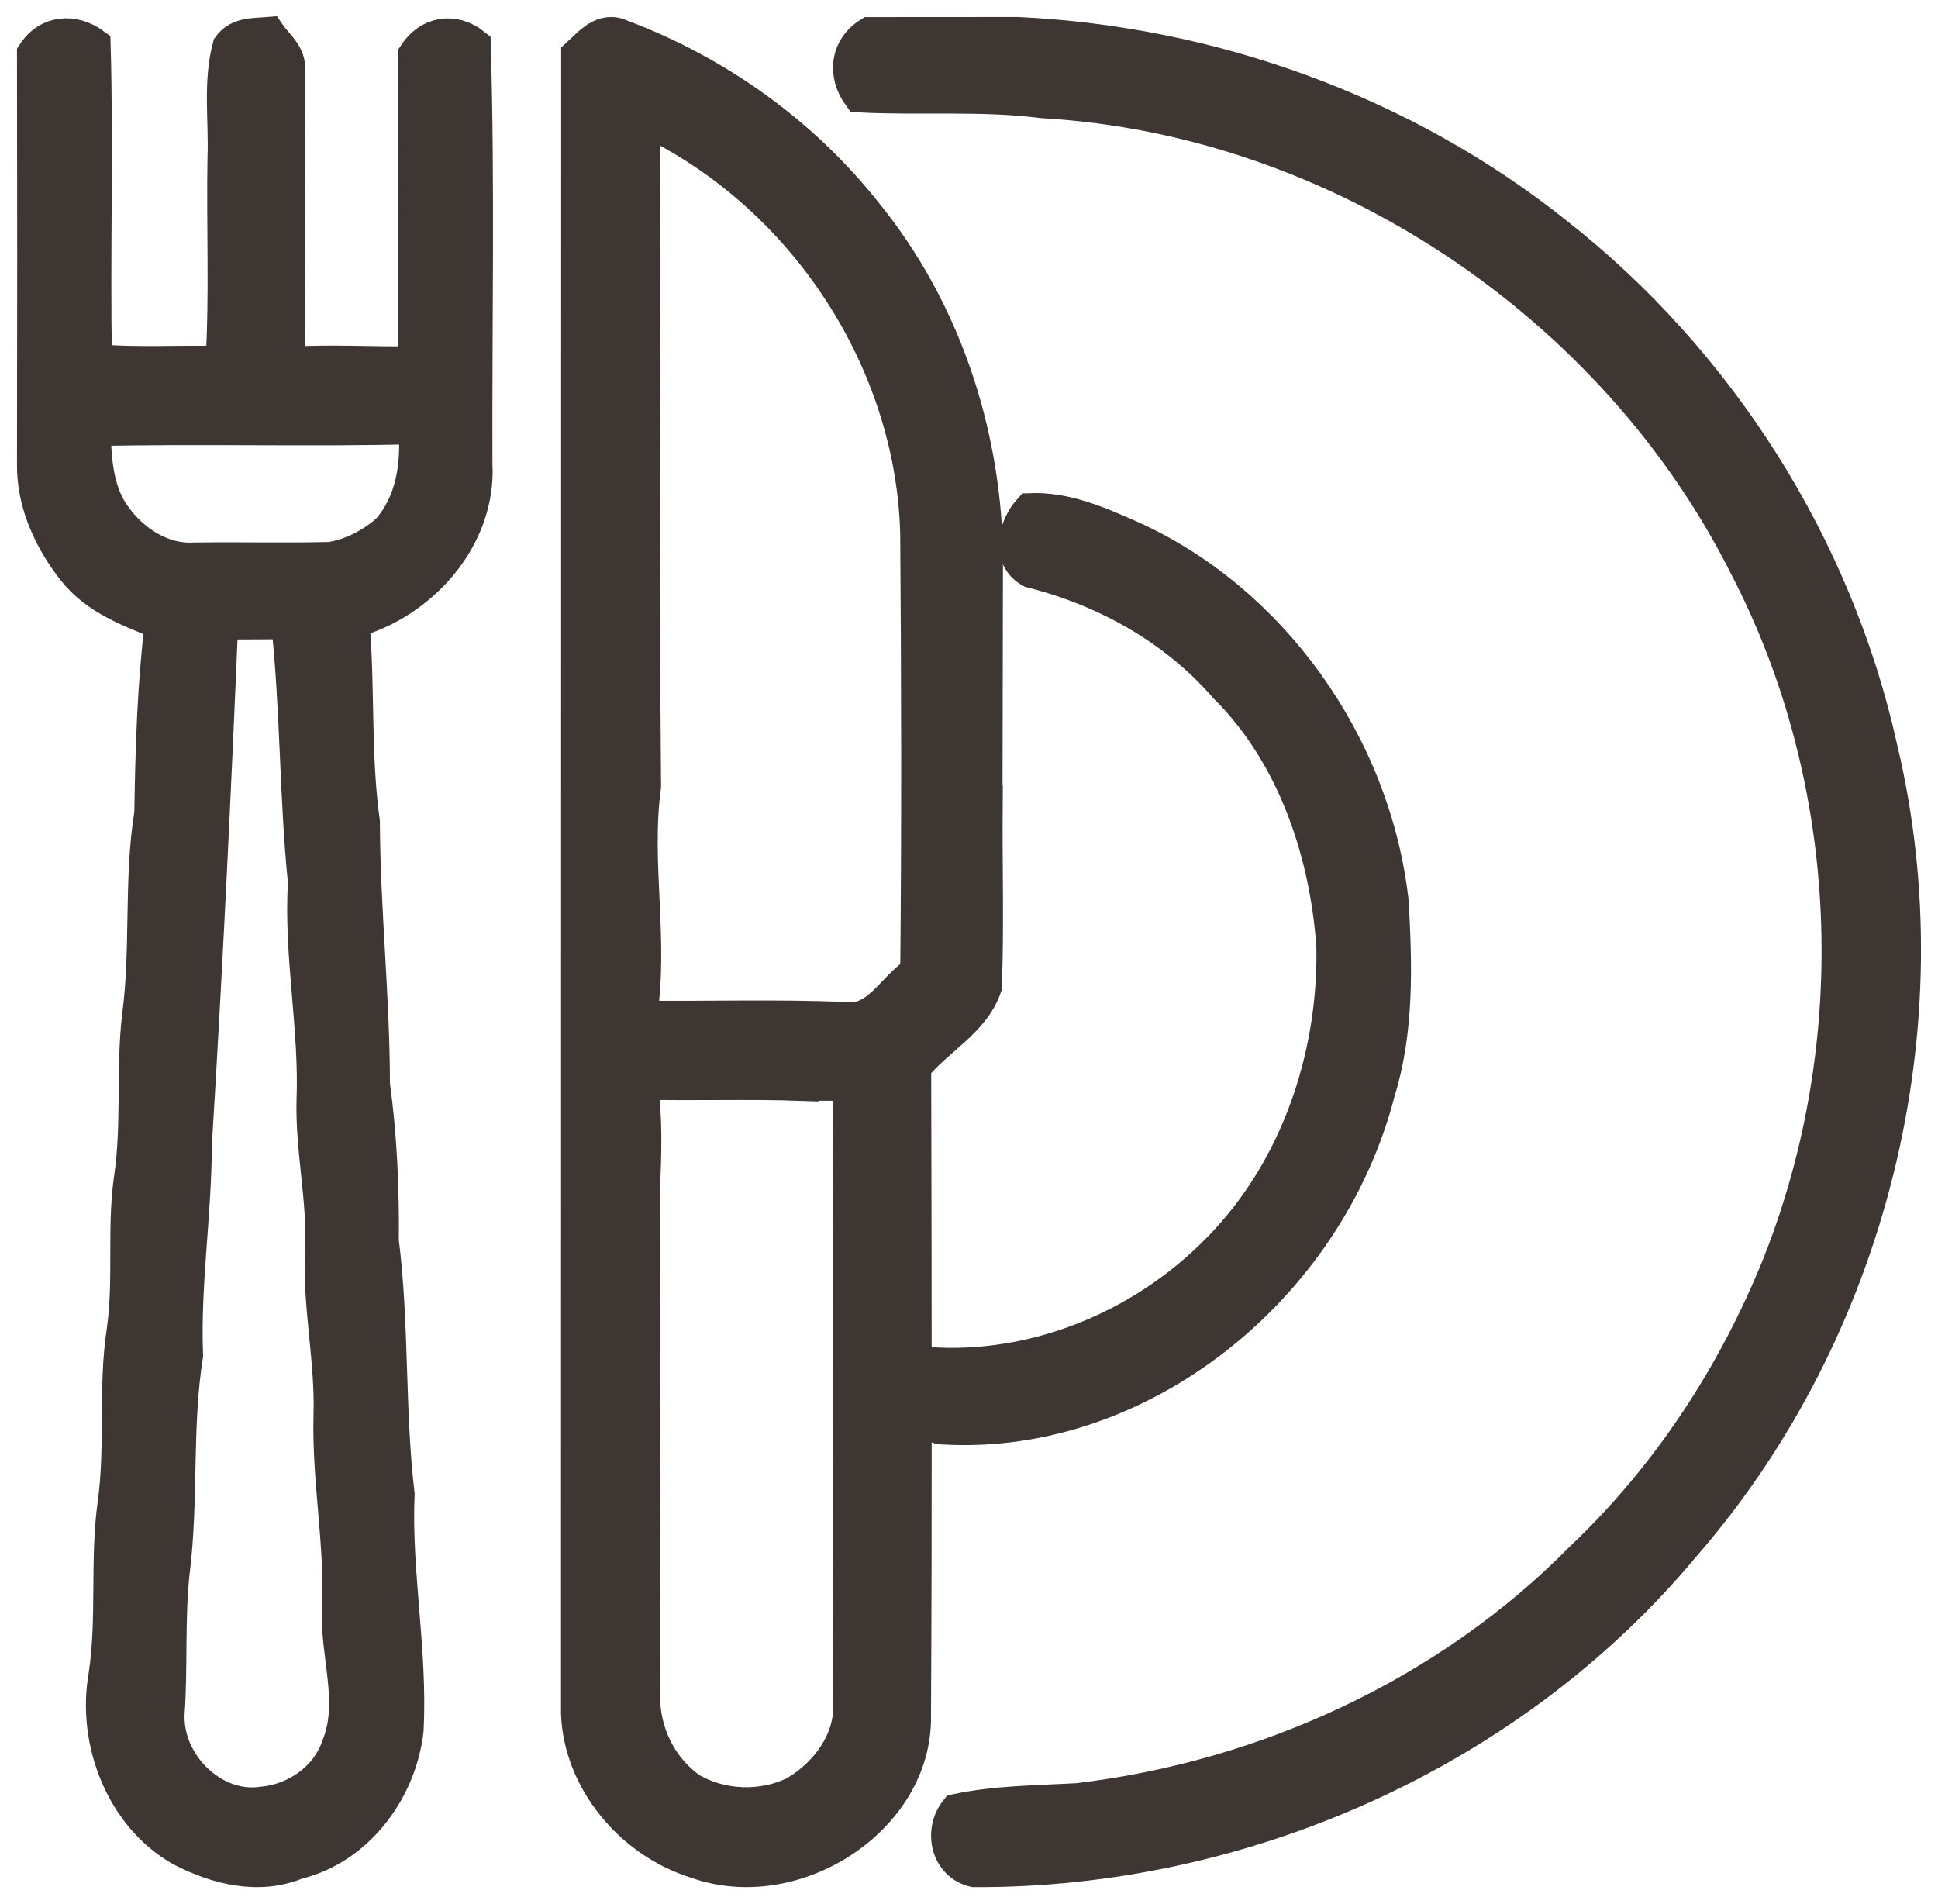
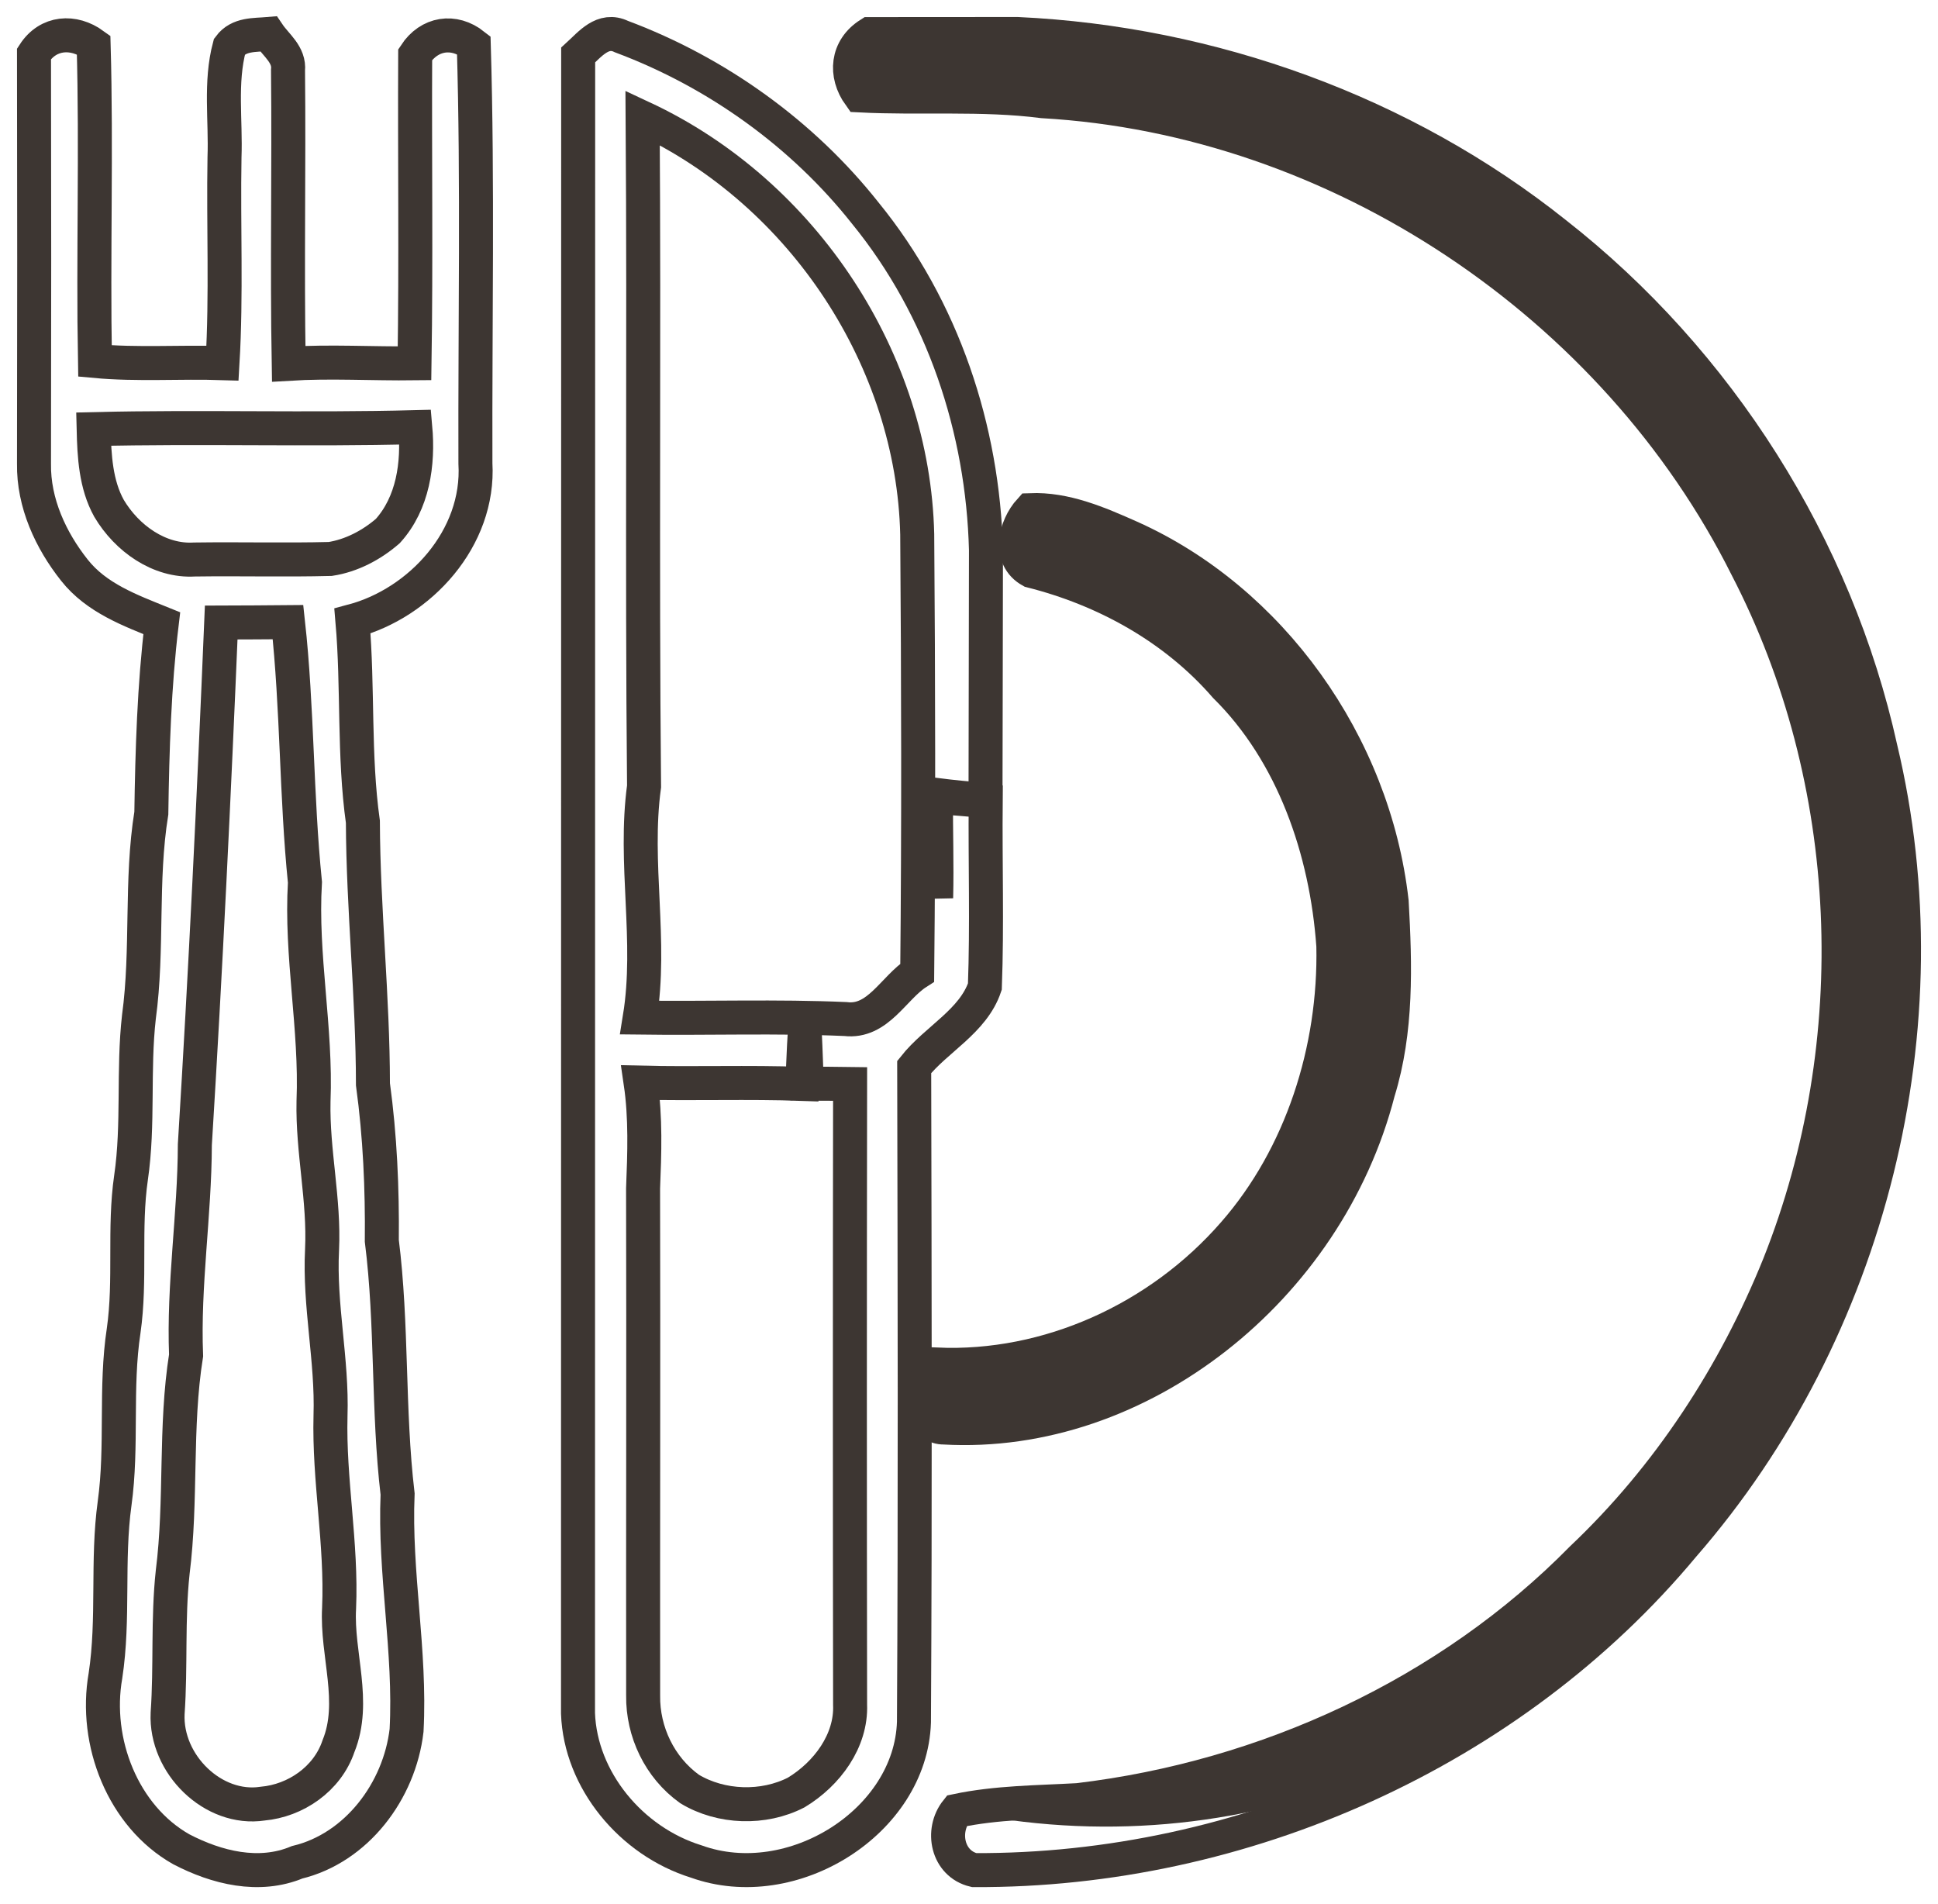
<svg xmlns="http://www.w3.org/2000/svg" width="57px" height="56px" viewBox="0 0 57 56" version="1.1">
  <title>Group 77</title>
  <desc>Created with Sketch.</desc>
  <defs />
  <g id="Welcome" stroke="none" stroke-width="1" fill="none" fill-rule="evenodd">
    <g id="Group-77" transform="translate(-29, -35)">
-       <rect id="Rectangle-3-Copy-6" x="0" y="0" width="115" height="104" />
      <g id="Page-1-Copy-10" transform="translate(30, 36)">
-         <path d="M10.407,14.617 C9.929,15.033 9.334,15.344 8.714,15.439 C7.381,15.473 6.049,15.436 4.719,15.455 C3.686,15.518 2.73,14.832 2.207,13.951 C1.815,13.244 1.773,12.412 1.754,11.62 C4.906,11.543 8.061,11.646 11.214,11.563 C11.311,12.643 11.147,13.797 10.407,14.617 M8.955,50.356 C8.627,51.326 7.69,51.958 6.724,52.045 C5.272,52.266 3.86,50.886 3.93,49.39 C4.027,48.01 3.93,46.619 4.079,45.241 C4.348,43.121 4.137,40.975 4.473,38.862 C4.391,36.785 4.725,34.735 4.731,32.663 C5.046,27.548 5.292,22.43 5.506,17.308 C6.161,17.305 6.816,17.305 7.471,17.298 C7.75,19.842 7.711,22.402 7.969,24.949 C7.84,27.108 8.308,29.237 8.221,31.393 C8.189,32.853 8.542,34.292 8.472,35.755 C8.388,37.392 8.774,39.001 8.721,40.636 C8.671,42.53 9.055,44.401 8.973,46.298 C8.898,47.65 9.486,49.05 8.955,50.356 M12.935,0.326 C12.347,-0.139 11.625,-0.026 11.211,0.606 C11.197,3.634 11.239,6.659 11.192,9.685 C9.957,9.7 8.724,9.622 7.491,9.698 C7.441,6.821 7.501,3.943 7.471,1.067 C7.521,0.609 7.12,0.331 6.896,0 C6.49,0.035 6.027,-0.005 5.75,0.368 C5.467,1.427 5.644,2.541 5.603,3.627 C5.568,5.642 5.663,7.664 5.544,9.679 C4.293,9.638 3.038,9.733 1.793,9.617 C1.736,6.518 1.841,3.415 1.754,0.319 C1.163,-0.111 0.418,-0.065 0,0.581 C0.008,4.6 0.008,8.62 0,12.638 C-0.018,13.792 0.493,14.892 1.188,15.768 C1.836,16.59 2.834,16.954 3.758,17.328 C3.534,19.184 3.479,21.048 3.451,22.914 C3.13,24.9 3.357,26.918 3.086,28.908 C2.908,30.476 3.083,32.064 2.854,33.632 C2.637,35.125 2.851,36.641 2.637,38.135 C2.381,39.818 2.605,41.527 2.371,43.214 C2.139,44.895 2.358,46.604 2.102,48.282 C1.758,50.233 2.618,52.418 4.331,53.387 C5.372,53.929 6.615,54.24 7.74,53.77 C9.481,53.351 10.749,51.682 10.958,49.891 C11.082,47.565 10.596,45.267 10.694,42.939 C10.402,40.463 10.542,37.965 10.23,35.493 C10.245,33.953 10.178,32.416 9.969,30.889 C9.967,28.311 9.683,25.746 9.673,23.168 C9.399,21.212 9.536,19.231 9.366,17.266 C11.354,16.737 13.112,14.832 12.983,12.627 C12.97,8.528 13.055,4.423 12.935,0.326" id="Fill-1" fill="#3D3632" />
        <path d="M10.407,14.617 C9.929,15.033 9.334,15.344 8.714,15.439 C7.381,15.473 6.049,15.436 4.719,15.455 C3.686,15.518 2.73,14.832 2.207,13.951 C1.815,13.244 1.773,12.412 1.754,11.62 C4.906,11.543 8.061,11.646 11.214,11.563 C11.311,12.643 11.147,13.797 10.407,14.617 Z M8.955,50.356 C8.627,51.326 7.69,51.958 6.724,52.045 C5.272,52.266 3.86,50.886 3.93,49.39 C4.027,48.01 3.93,46.619 4.079,45.241 C4.348,43.121 4.137,40.975 4.473,38.862 C4.391,36.785 4.725,34.735 4.731,32.663 C5.046,27.548 5.292,22.43 5.506,17.308 C6.161,17.305 6.816,17.305 7.471,17.298 C7.75,19.842 7.711,22.402 7.969,24.949 C7.84,27.108 8.308,29.237 8.221,31.393 C8.189,32.853 8.542,34.292 8.472,35.755 C8.388,37.392 8.774,39.001 8.721,40.636 C8.671,42.53 9.055,44.401 8.973,46.298 C8.898,47.65 9.486,49.05 8.955,50.356 Z M12.935,0.326 C12.347,-0.139 11.625,-0.026 11.211,0.606 C11.197,3.634 11.239,6.659 11.192,9.685 C9.957,9.7 8.724,9.622 7.491,9.698 C7.441,6.821 7.501,3.943 7.471,1.067 C7.521,0.609 7.12,0.331 6.896,0 C6.49,0.035 6.027,-0.005 5.75,0.368 C5.467,1.427 5.644,2.541 5.603,3.627 C5.568,5.642 5.663,7.664 5.544,9.679 C4.293,9.638 3.038,9.733 1.793,9.617 C1.736,6.518 1.841,3.415 1.754,0.319 C1.163,-0.111 0.418,-0.065 0,0.581 C0.008,4.6 0.008,8.62 0,12.638 C-0.018,13.792 0.493,14.892 1.188,15.768 C1.836,16.59 2.834,16.954 3.758,17.328 C3.534,19.184 3.479,21.048 3.451,22.914 C3.13,24.9 3.357,26.918 3.086,28.908 C2.908,30.476 3.083,32.064 2.854,33.632 C2.637,35.125 2.851,36.641 2.637,38.135 C2.381,39.818 2.605,41.527 2.371,43.214 C2.139,44.895 2.358,46.604 2.102,48.282 C1.758,50.233 2.618,52.418 4.331,53.387 C5.372,53.929 6.615,54.24 7.74,53.77 C9.481,53.351 10.749,51.682 10.958,49.891 C11.082,47.565 10.596,45.267 10.694,42.939 C10.402,40.463 10.542,37.965 10.23,35.493 C10.245,33.953 10.178,32.416 9.969,30.889 C9.967,28.311 9.683,25.746 9.673,23.168 C9.399,21.212 9.536,19.231 9.366,17.266 C11.354,16.737 13.112,14.832 12.983,12.627 C12.97,8.528 13.055,4.423 12.935,0.326 Z" id="Stroke-3" stroke="#3D3632" />
-         <path d="M25.977,27.605 C25.278,28.052 24.825,29.088 23.866,28.97 C21.85,28.882 19.834,28.954 17.817,28.928 C18.183,26.671 17.634,24.389 17.943,22.128 C17.879,15.575 17.948,9.018 17.901,2.463 C22.662,4.687 25.859,9.627 25.977,14.714 C26.009,19.011 26.02,23.307 25.977,27.605 M24.003,49.134 C24.045,50.198 23.325,51.17 22.419,51.717 C21.457,52.213 20.208,52.172 19.283,51.615 C18.396,50.979 17.903,49.926 17.916,48.87 C17.91,43.898 17.927,38.925 17.914,33.953 C17.956,32.915 17.993,31.871 17.842,30.841 C19.427,30.88 21.012,30.82 22.598,30.877 C22.624,30.375 22.636,29.874 22.67,29.375 C22.696,29.874 22.709,30.37 22.729,30.871 C23.152,30.871 23.576,30.874 24.003,30.88 C23.994,36.963 23.994,43.05 24.003,49.134 M27.967,28.015 C28.034,26.198 27.975,24.379 27.991,22.559 C27.504,22.517 27.016,22.474 26.528,22.438 C26.524,23.428 26.558,24.417 26.534,25.407 C26.467,24.397 26.52,23.384 26.507,22.376 C26.998,22.438 27.49,22.487 27.986,22.523 C27.994,20.074 27.991,17.626 27.999,15.176 C27.909,11.63 26.739,8.075 24.45,5.268 C22.614,2.947 20.096,1.13 17.277,0.076 C16.733,-0.189 16.352,0.302 16.005,0.618 C16,16.876 16.005,33.134 16,49.391 C16.072,51.347 17.556,53.149 19.475,53.746 C22.299,54.766 25.788,52.576 25.881,49.648 C25.918,43.224 25.902,36.802 25.888,30.38 C26.539,29.56 27.623,29.039 27.967,28.015" id="Fill-5" fill="#3D3632" />
        <path d="M25.977,27.605 C25.278,28.052 24.825,29.088 23.866,28.97 C21.85,28.882 19.834,28.954 17.817,28.928 C18.183,26.671 17.634,24.389 17.943,22.128 C17.879,15.575 17.948,9.018 17.901,2.463 C22.662,4.687 25.859,9.627 25.977,14.714 C26.009,19.011 26.02,23.307 25.977,27.605 Z M24.003,49.134 C24.045,50.198 23.325,51.17 22.419,51.717 C21.457,52.213 20.208,52.172 19.283,51.615 C18.396,50.979 17.903,49.926 17.916,48.87 C17.91,43.898 17.927,38.925 17.914,33.953 C17.956,32.915 17.993,31.871 17.842,30.841 C19.427,30.88 21.012,30.82 22.598,30.877 C22.624,30.375 22.636,29.874 22.67,29.375 C22.696,29.874 22.709,30.37 22.729,30.871 C23.152,30.871 23.576,30.874 24.003,30.88 C23.994,36.963 23.994,43.05 24.003,49.134 Z M27.967,28.015 C28.034,26.198 27.975,24.379 27.991,22.559 C27.504,22.517 27.016,22.474 26.528,22.438 C26.524,23.428 26.558,24.417 26.534,25.407 C26.467,24.397 26.52,23.384 26.507,22.376 C26.998,22.438 27.49,22.487 27.986,22.523 C27.994,20.074 27.991,17.626 27.999,15.176 C27.909,11.63 26.739,8.075 24.45,5.268 C22.614,2.947 20.096,1.13 17.277,0.076 C16.733,-0.189 16.352,0.302 16.005,0.618 C16,16.876 16.005,33.134 16,49.391 C16.072,51.347 17.556,53.149 19.475,53.746 C22.299,54.766 25.788,52.576 25.881,49.648 C25.918,43.224 25.902,36.802 25.888,30.38 C26.539,29.56 27.623,29.039 27.967,28.015 Z" id="Stroke-7" stroke="#3D3632" />
-         <path d="M54.312,21.017 C53.001,15.075 49.546,9.62 44.74,5.86 C40.269,2.297 34.63,0.266 28.921,0 C27.472,0 26.024,0.003 24.576,0.003 C23.908,0.425 23.836,1.186 24.283,1.806 C26.078,1.899 27.88,1.747 29.666,1.976 C38.363,2.472 46.507,7.95 50.376,15.685 C53.632,21.969 53.935,29.639 51.328,36.197 C50.024,39.431 48.072,42.425 45.532,44.83 C41.616,48.814 36.245,51.286 30.702,51.942 C29.512,52.009 28.31,52.009 27.138,52.256 C26.668,52.844 26.862,53.814 27.65,54 C35.544,54.039 43.452,50.532 48.506,44.459 C54.009,38.144 56.255,29.153 54.312,21.017" id="Fill-9" fill="#3D3632" />
+         <path d="M54.312,21.017 C53.001,15.075 49.546,9.62 44.74,5.86 C40.269,2.297 34.63,0.266 28.921,0 C27.472,0 26.024,0.003 24.576,0.003 C23.908,0.425 23.836,1.186 24.283,1.806 C26.078,1.899 27.88,1.747 29.666,1.976 C38.363,2.472 46.507,7.95 50.376,15.685 C53.632,21.969 53.935,29.639 51.328,36.197 C50.024,39.431 48.072,42.425 45.532,44.83 C41.616,48.814 36.245,51.286 30.702,51.942 C29.512,52.009 28.31,52.009 27.138,52.256 C35.544,54.039 43.452,50.532 48.506,44.459 C54.009,38.144 56.255,29.153 54.312,21.017" id="Fill-9" fill="#3D3632" />
        <path d="M54.312,21.017 C53.001,15.075 49.546,9.62 44.74,5.86 C40.269,2.297 34.63,0.266 28.921,0 C27.472,0 26.024,0.003 24.576,0.003 C23.908,0.425 23.836,1.186 24.283,1.806 C26.078,1.899 27.88,1.747 29.666,1.976 C38.363,2.472 46.507,7.95 50.376,15.685 C53.632,21.969 53.935,29.639 51.328,36.197 C50.024,39.431 48.072,42.425 45.532,44.83 C41.616,48.814 36.245,51.286 30.702,51.942 C29.512,52.009 28.31,52.009 27.138,52.256 C26.668,52.844 26.862,53.814 27.65,54 C35.544,54.039 43.452,50.532 48.506,44.459 C54.009,38.144 56.255,29.153 54.312,21.017 Z" id="Stroke-11" stroke="#3D3632" />
        <path d="M26.762,40.983 C32.516,41.312 38.042,36.905 39.534,31.11 C40.092,29.309 40.037,27.392 39.932,25.523 C39.405,20.86 36.353,16.641 32.245,14.801 C31.308,14.385 30.334,13.961 29.298,14.003 C28.852,14.492 28.635,15.407 29.325,15.788 C31.48,16.33 33.54,17.452 35.043,19.184 C37.031,21.15 38.017,24.007 38.216,26.819 C38.281,29.876 37.277,33.002 35.294,35.269 C33.097,37.796 29.821,39.273 26.555,39.132 C26.364,39.398 26.161,39.66 26,39.953 C26.094,40.372 26.249,40.988 26.762,40.983" id="Fill-13" fill="#3D3632" />
        <path d="M26.762,40.983 C32.516,41.312 38.042,36.905 39.534,31.11 C40.092,29.309 40.037,27.392 39.932,25.523 C39.405,20.86 36.353,16.641 32.245,14.801 C31.308,14.385 30.334,13.961 29.298,14.003 C28.852,14.492 28.635,15.407 29.325,15.788 C31.48,16.33 33.54,17.452 35.043,19.184 C37.031,21.15 38.017,24.007 38.216,26.819 C38.281,29.876 37.277,33.002 35.294,35.269 C33.097,37.796 29.821,39.273 26.555,39.132 C26.364,39.398 26.161,39.66 26,39.953 C26.094,40.372 26.249,40.988 26.762,40.983 Z" id="Stroke-15" stroke="#3D3632" />
      </g>
    </g>
  </g>
</svg>